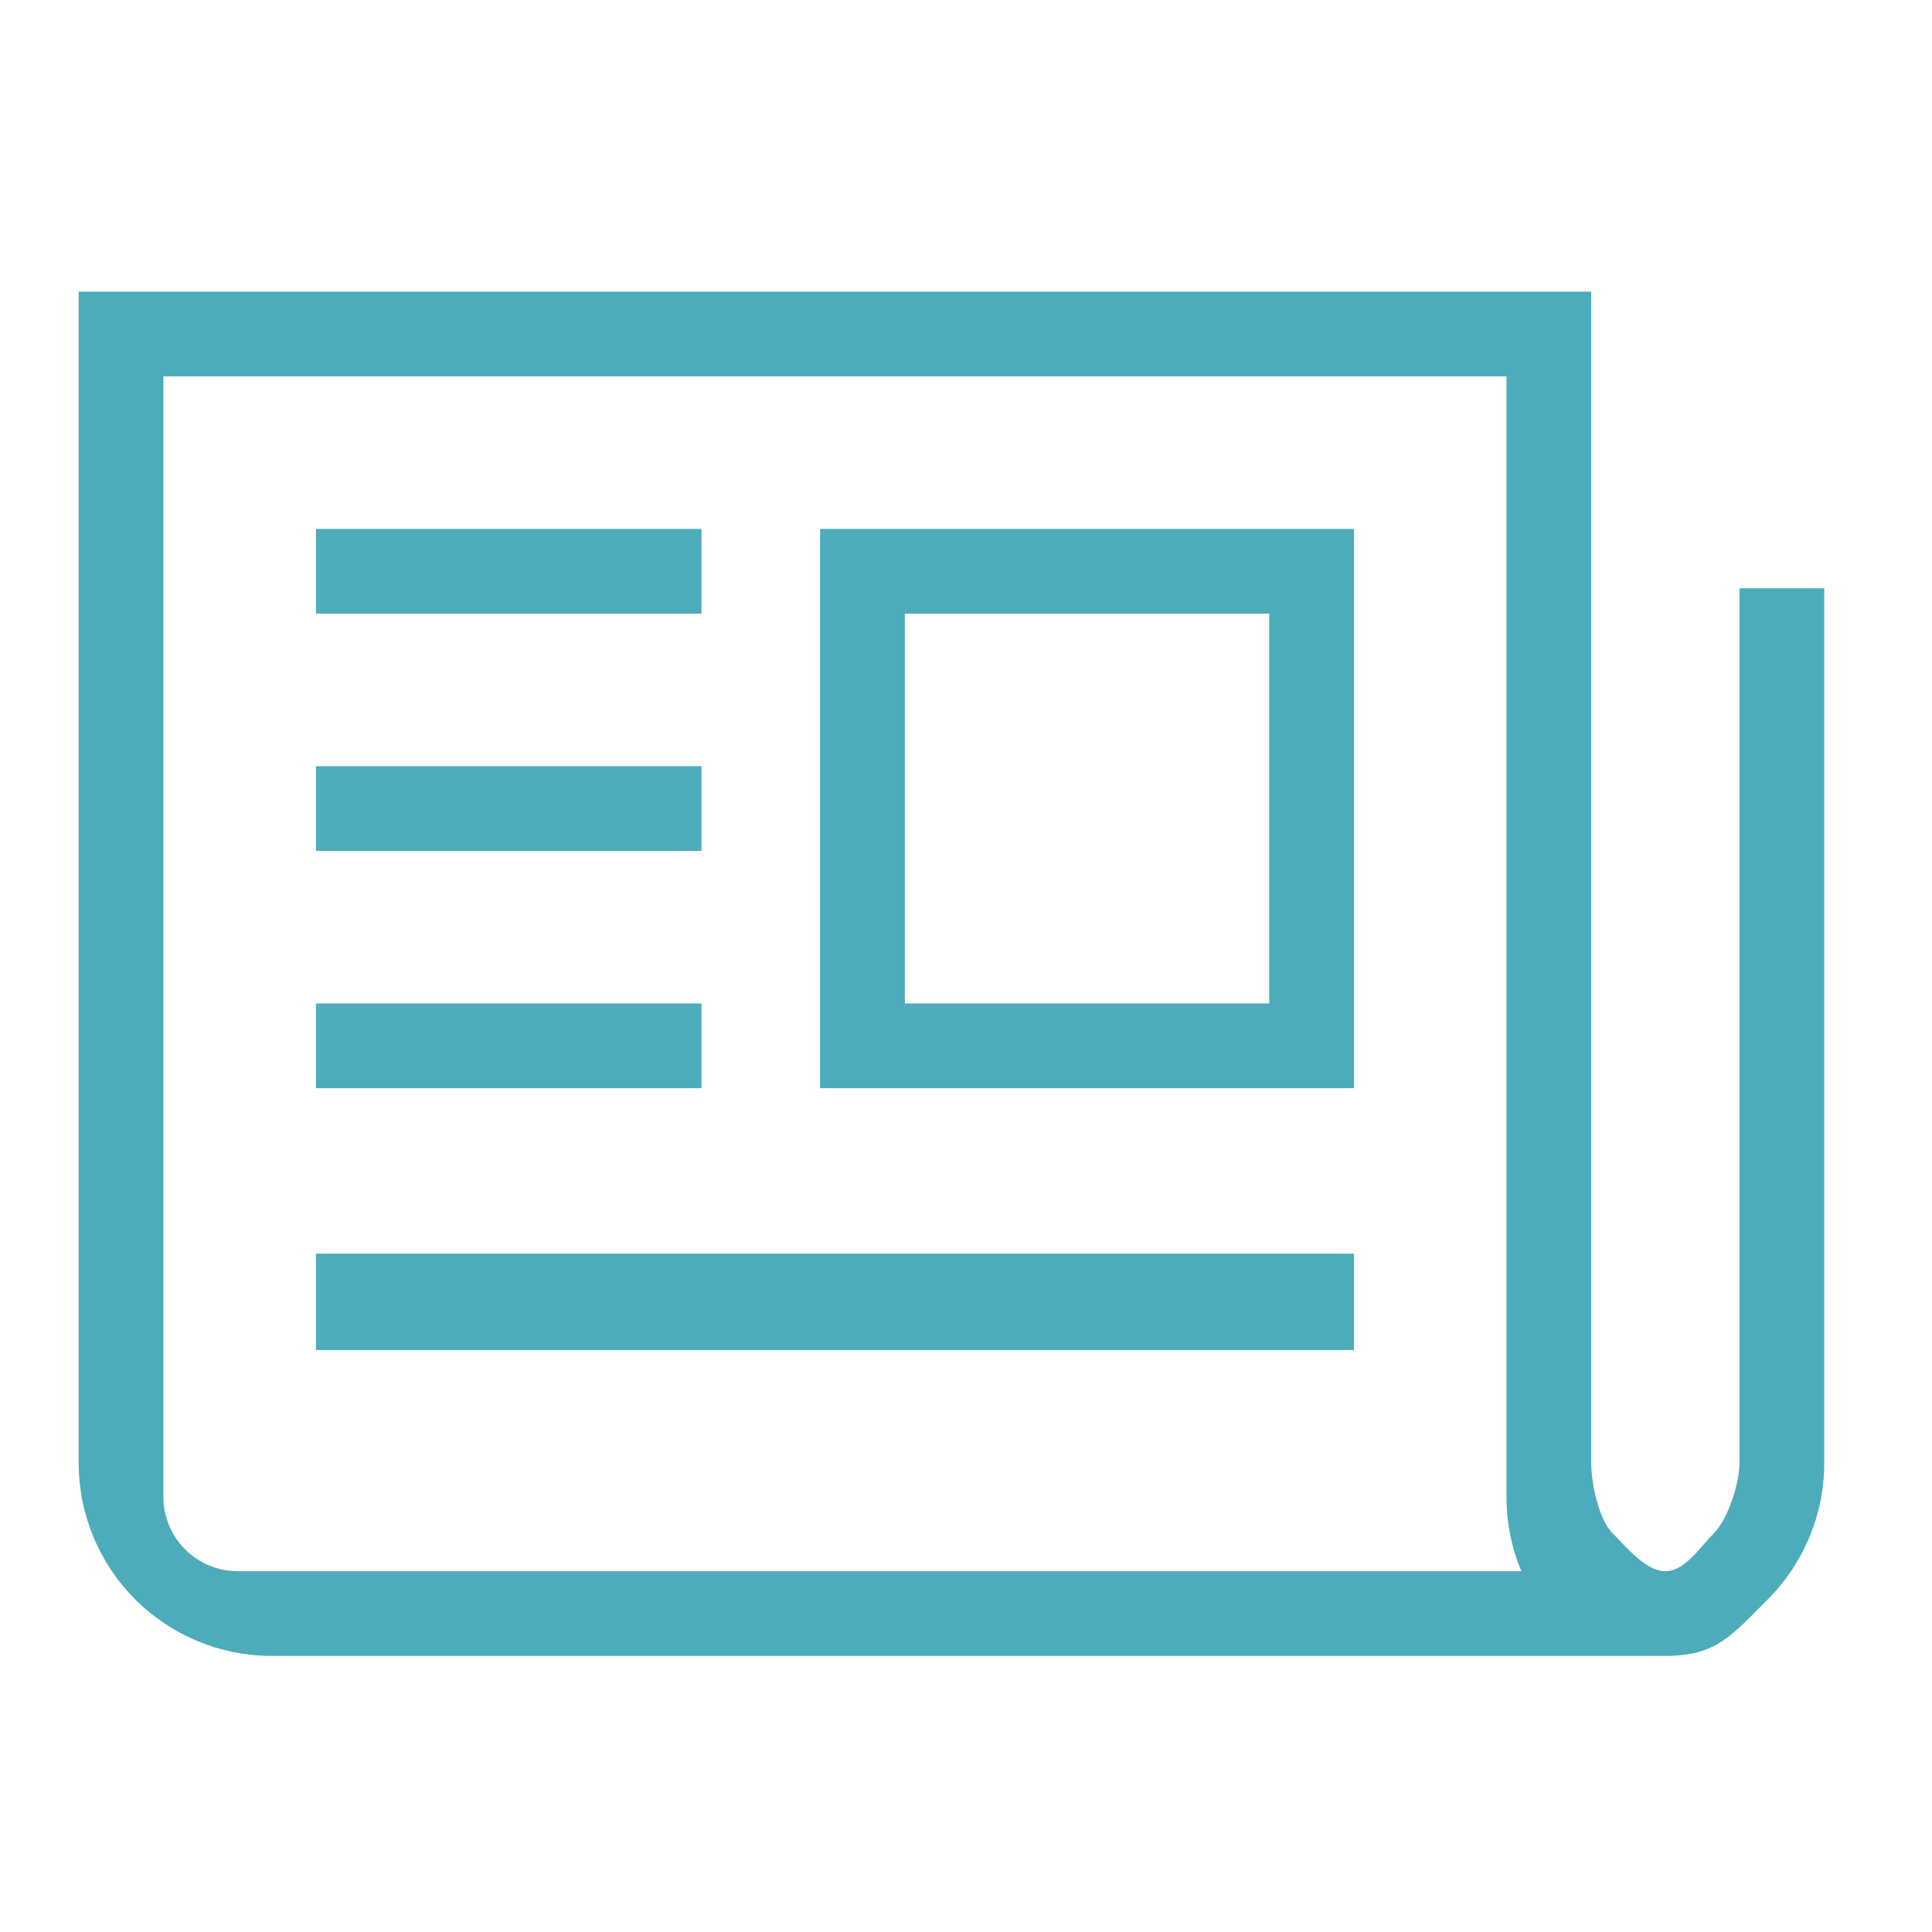
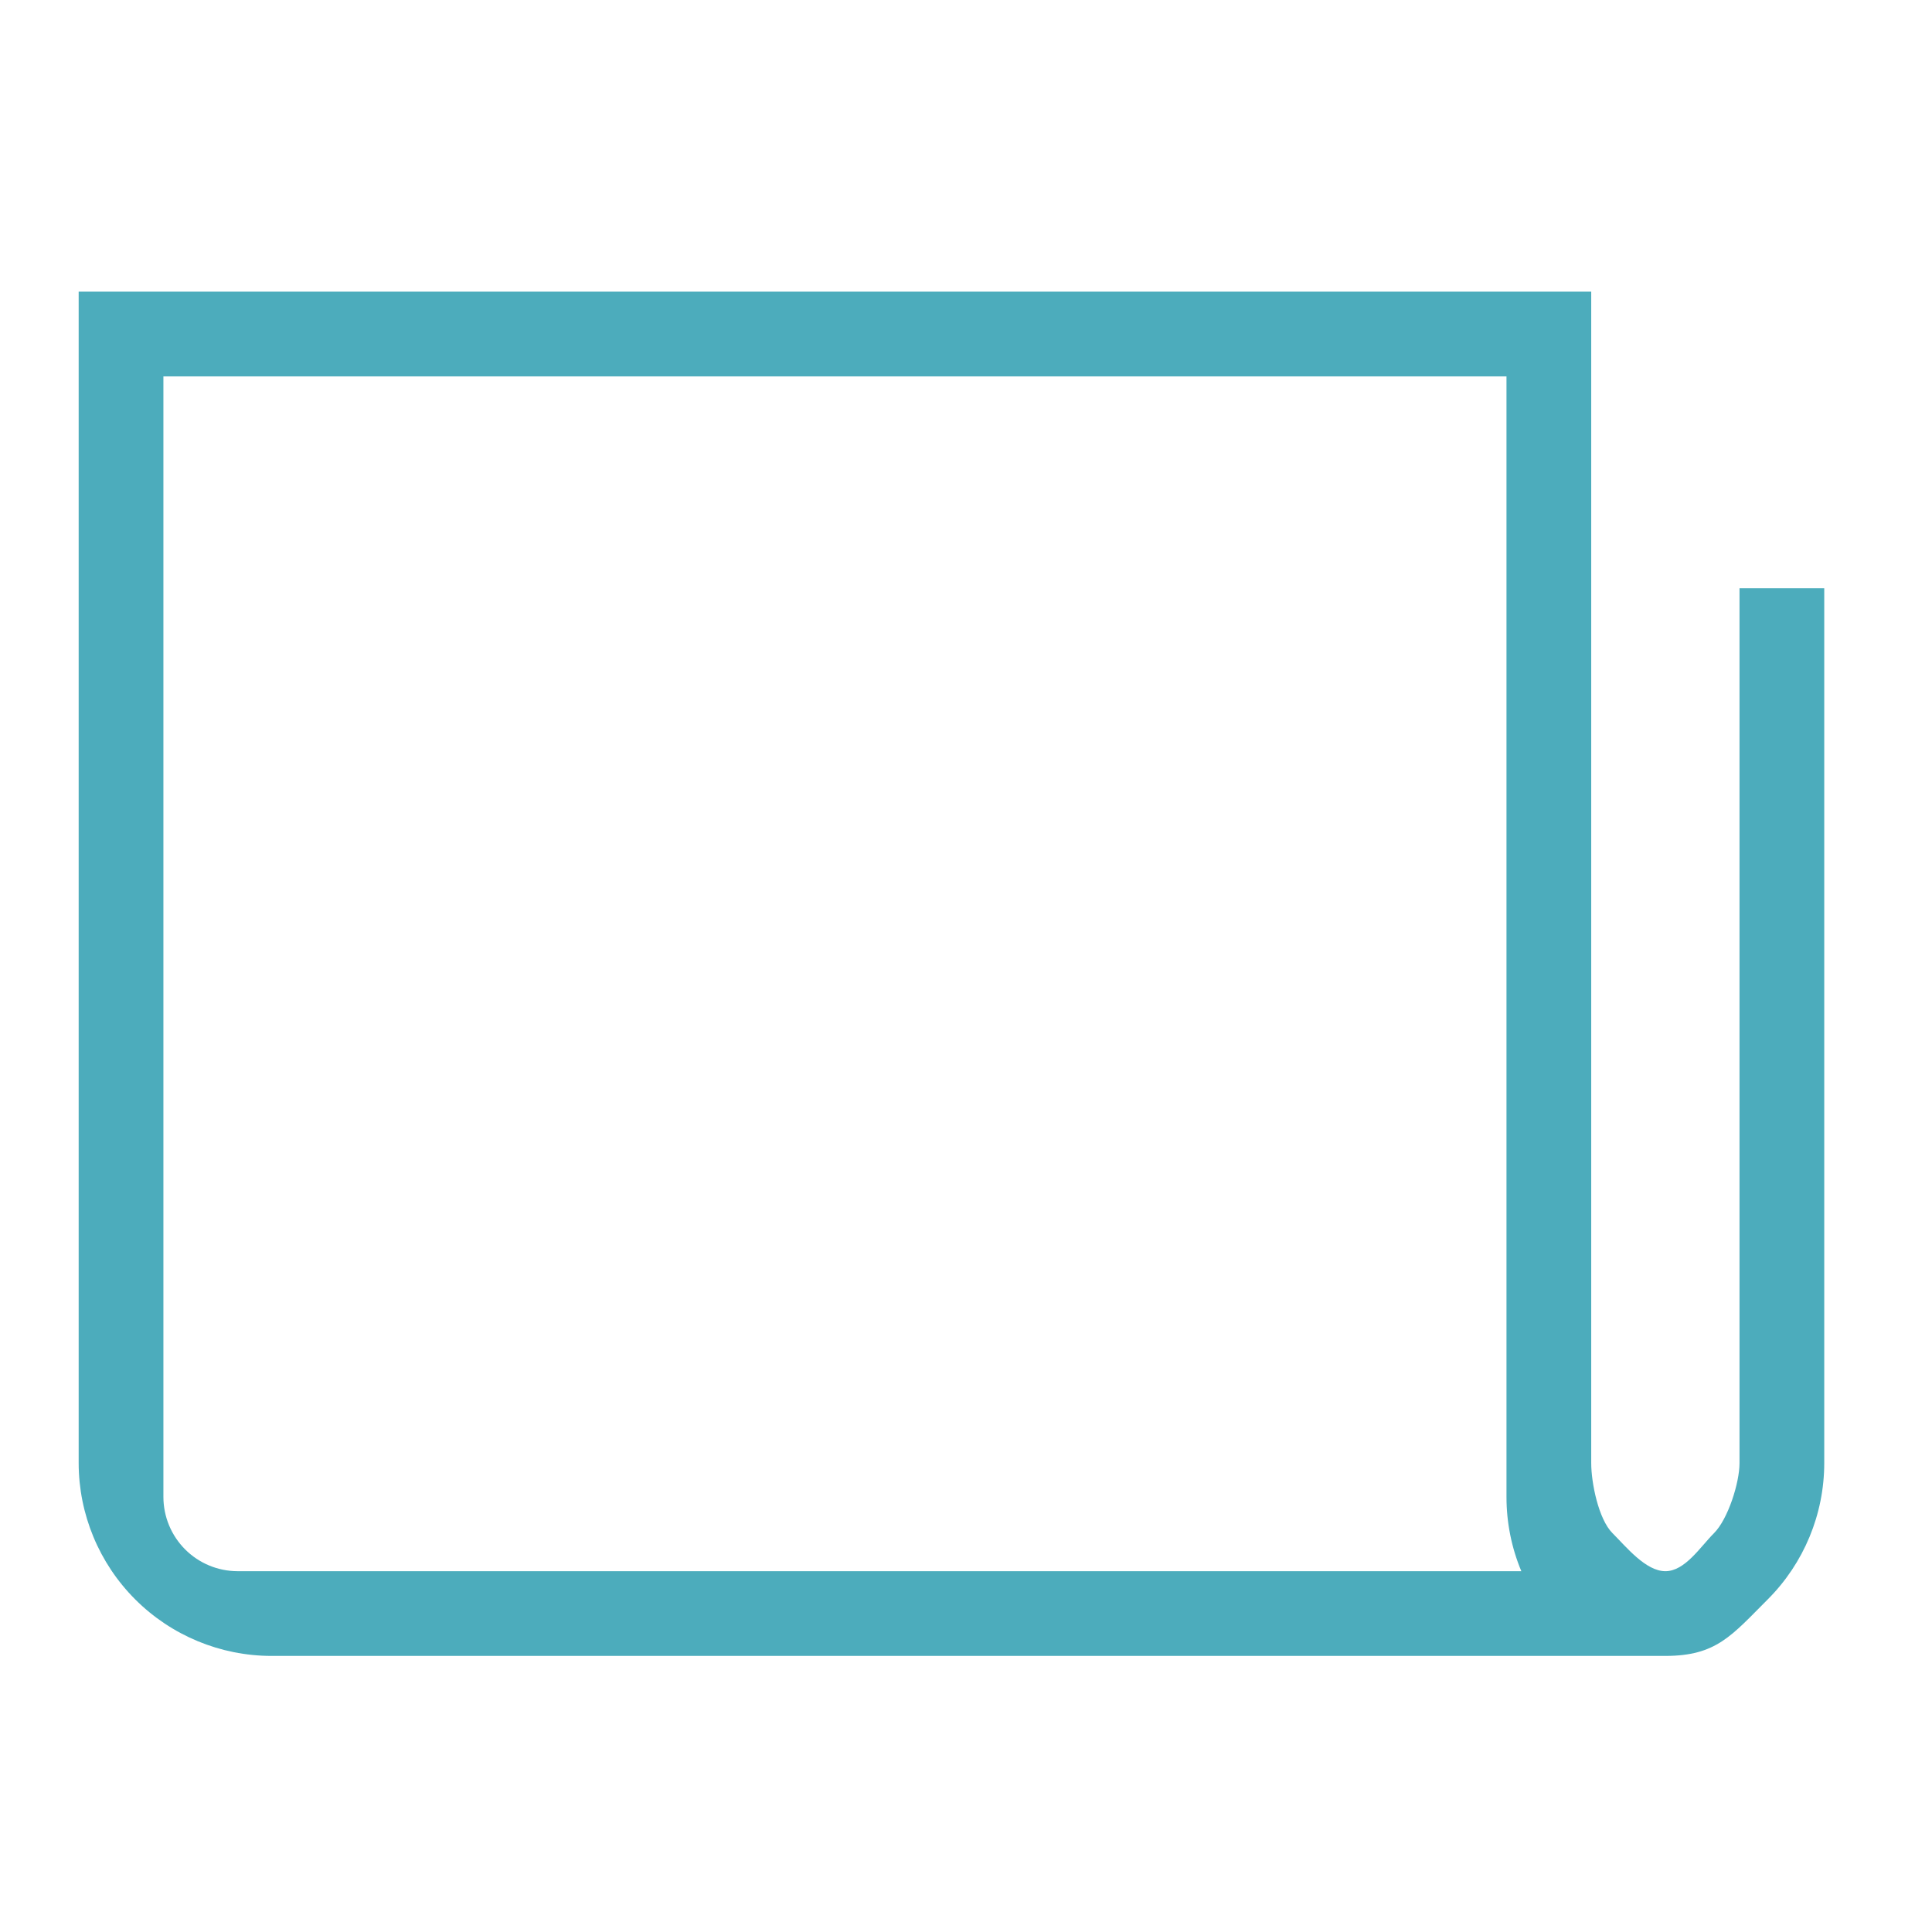
<svg xmlns="http://www.w3.org/2000/svg" width="57" height="57" viewBox="0 0 57 57" fill="none">
  <path d="M46.946 8.605V43.167C46.946 43.747 47.161 44.819 47.571 45.23C47.981 45.64 48.554 46.355 49.134 46.355C49.714 46.355 50.161 45.64 50.571 45.23C50.981 44.819 51.321 43.747 51.321 43.167V17.355H53.821V43.167C53.82 44.675 53.22 46.121 52.154 47.187C51.087 48.253 50.642 48.853 49.134 48.855H8.009C6.501 48.853 5.055 48.253 3.989 47.187C2.923 46.121 2.323 44.675 2.321 43.167V8.605H46.946ZM4.821 44.167C4.822 44.747 5.053 45.303 5.463 45.713C5.873 46.123 6.429 46.354 7.009 46.355H44.884C44.594 45.662 44.446 44.918 44.446 44.167V11.105H4.821V44.167Z" fill="#4CACBC" />
-   <path d="M24.196 15.605H39.946V32.105H24.196V15.605ZM26.696 29.605H37.446V18.105H31.571H26.696V29.605ZM20.696 15.605H9.321V18.105H20.696V15.605ZM20.696 22.605H9.321V25.105H20.696V22.605ZM20.696 29.605H9.321V32.105H20.696V29.605Z" fill="#4CACBC" />
-   <path d="M9.321 36.987V39.83H39.946V36.987H9.321Z" fill="#4CACBC" />
</svg>